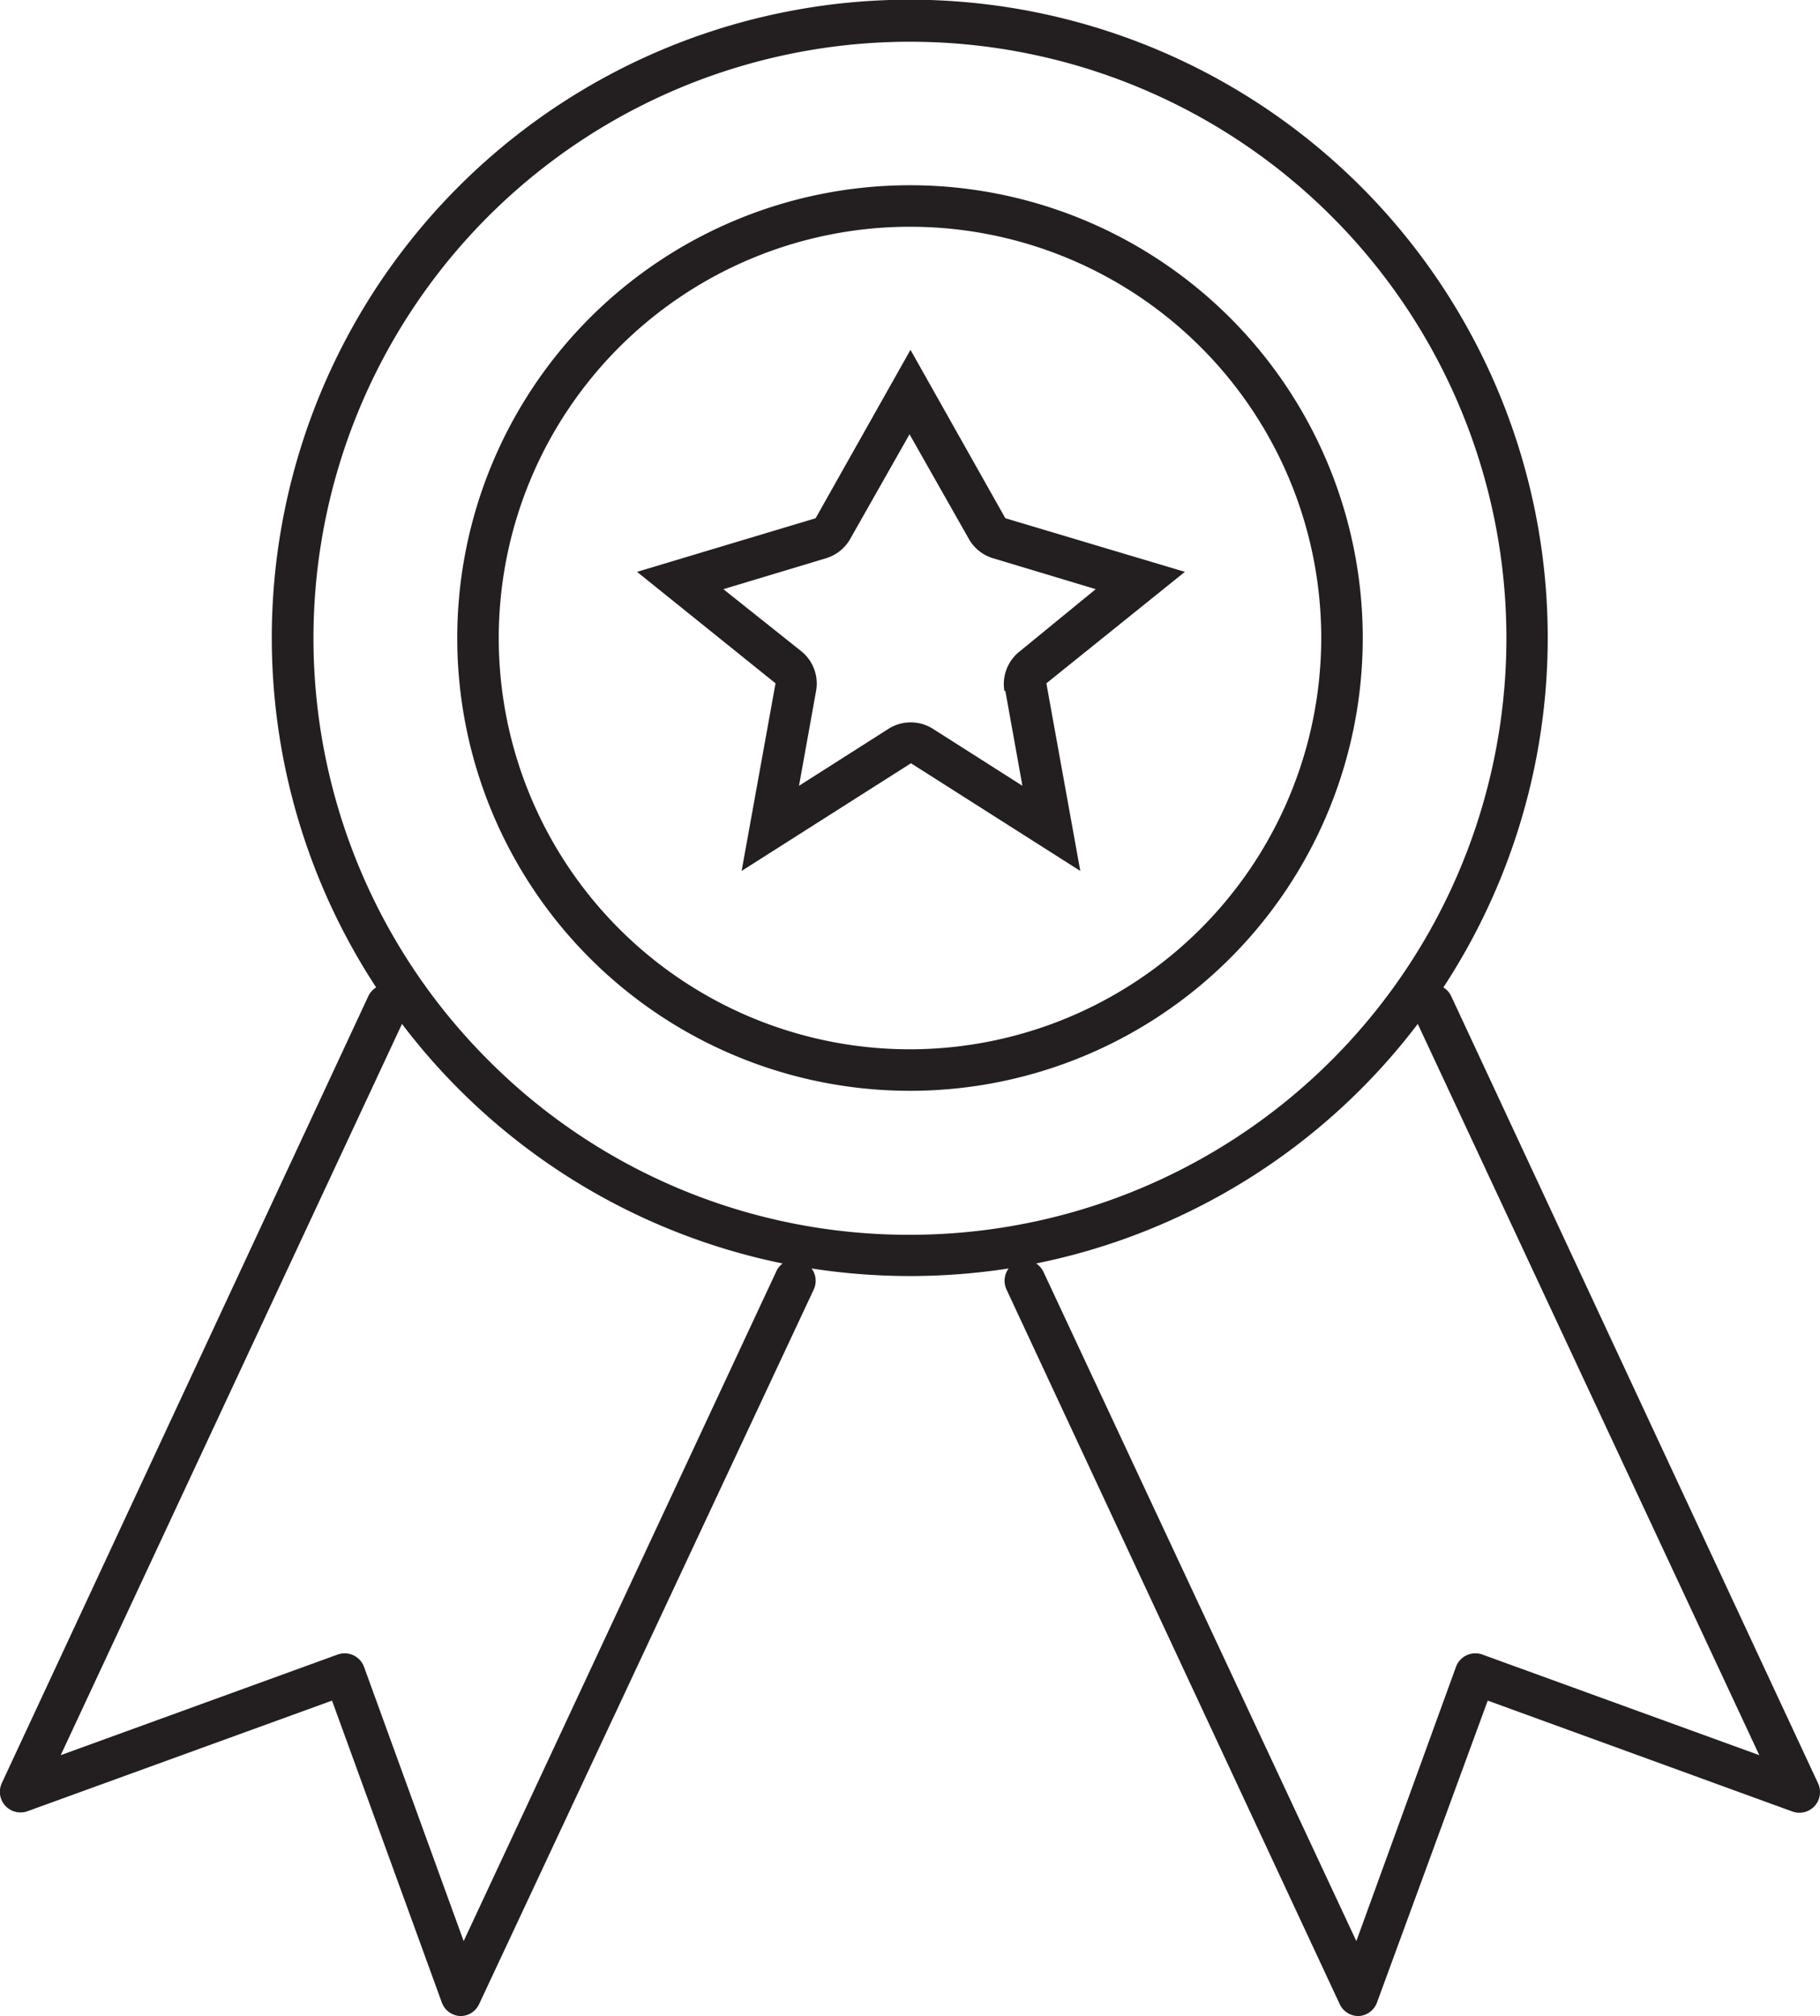
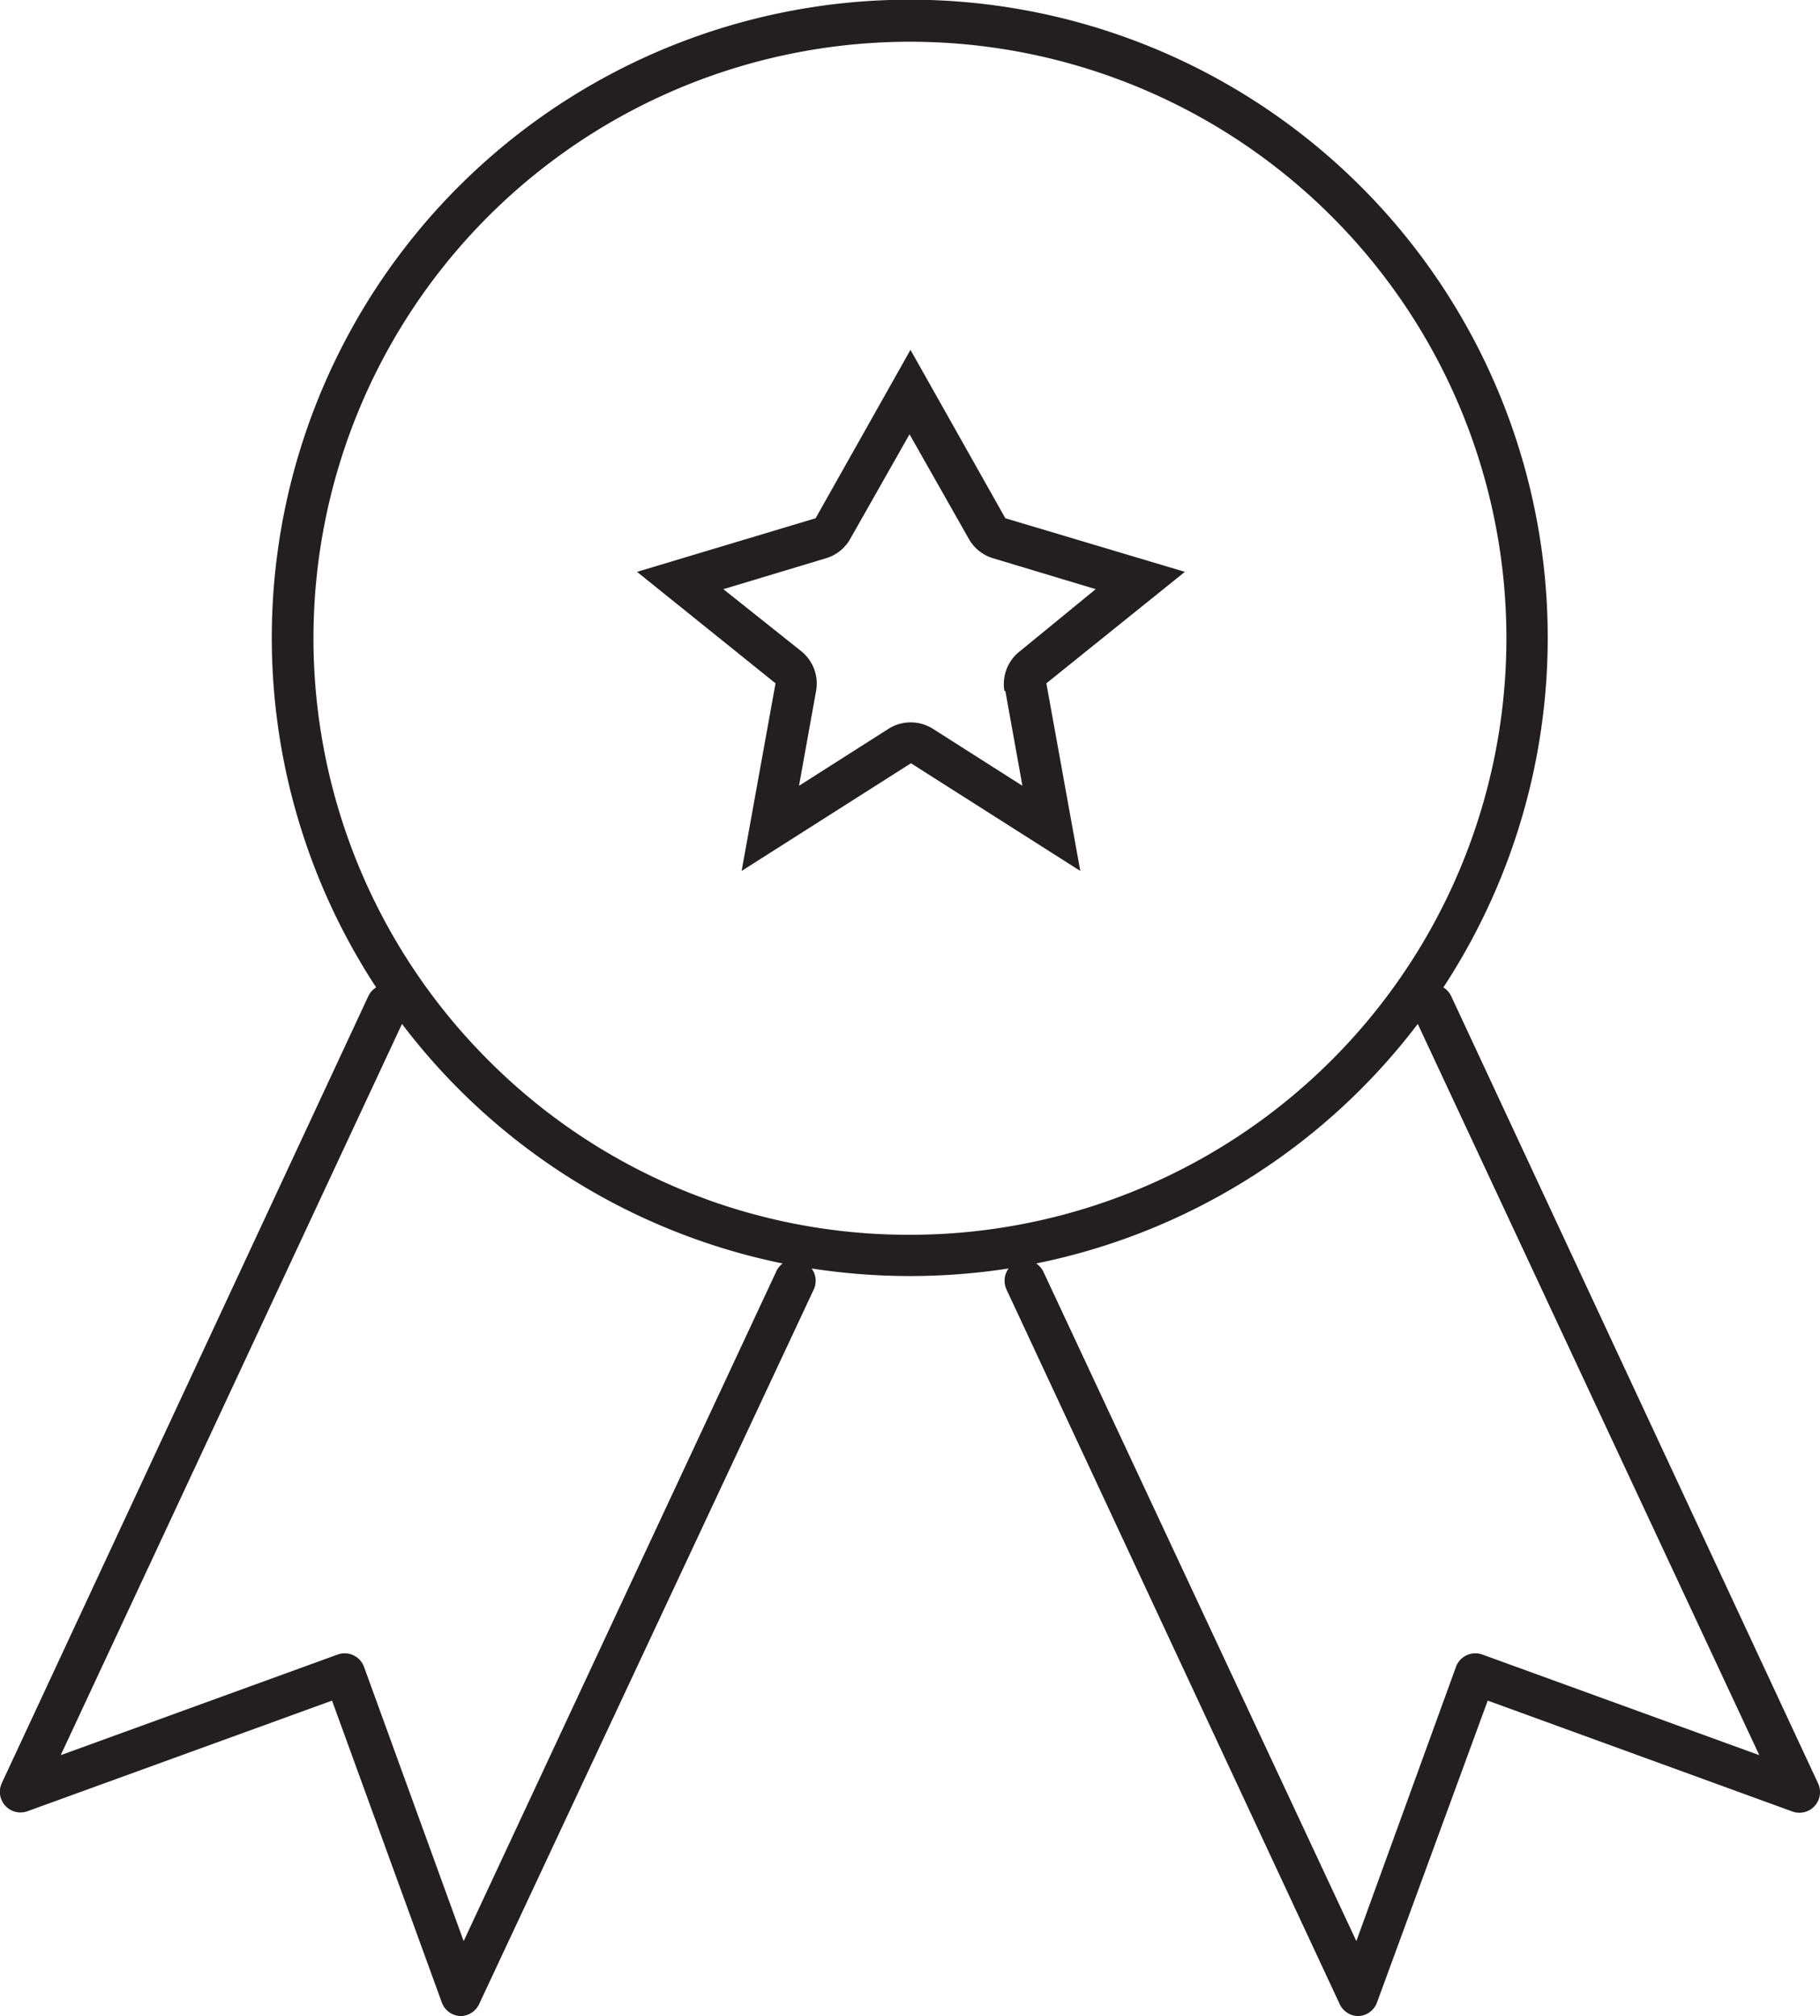
<svg xmlns="http://www.w3.org/2000/svg" data-name="Calque 1" width="76.74" height="85">
-   <path d="M38.37 7.81A19.09 19.09 0 1057.46 26.9 19.09 19.09 0 0038.37 7.81zm0 36.43A17.34 17.34 0 1155.71 26.9a17.36 17.36 0 01-17.34 17.34z" fill="#231f20" />
  <path d="M42.39 21.85l-4-7.1-4 7.1-7.53 2.26 5.84 4.7-1.43 7.91 7.14-4.54 7.14 4.54-1.43-7.91 5.84-4.7zm0 7.28l.72 4-3.77-2.4a1.75 1.75 0 00-1.88 0l-3.77 2.4.72-4a1.75 1.75 0 00-.62-1.67l-3.29-2.62 4.35-1.31a1.75 1.75 0 001-.81l2.5-4.41 2.5 4.41a1.75 1.75 0 001 .81l4.35 1.31-3.2 2.62a1.75 1.75 0 00-.65 1.67z" fill="#231f20" />
  <path d="M76.65 75.17L61.19 42a.87.87 0 00-.33-.37 26.9 26.9 0 10-45 0 .87.87 0 00-.33.37L.08 75.17a.87.87 0 001.09 1.19L14 71.7l4.63 12.73a.87.87 0 00.78.57.87.87 0 00.79-.5l14.11-30.13a.87.87 0 00-.09-.89 27.17 27.17 0 008.31 0 .87.87 0 00-.09.89L56.49 84.5a.87.87 0 00.79.5.87.87 0 00.78-.57l4.67-12.73 12.83 4.67a.87.87 0 001.09-1.2zM32.72 53.63L19.55 81.84l-4.2-11.56a.87.87 0 00-1.12-.52L2.56 74l14.39-30.83A26.9 26.9 0 0033 53.27a.87.87 0 00-.28.36zm-12.14-8.94a25.15 25.15 0 1117.79 7.37 25 25 0 01-17.79-7.37zm41.93 25.07a.87.87 0 00-1.12.52l-4.2 11.56L44 53.63a.87.87 0 00-.31-.36 26.9 26.9 0 0016.09-10.1L74.18 74z" fill="#231f20" />
</svg>